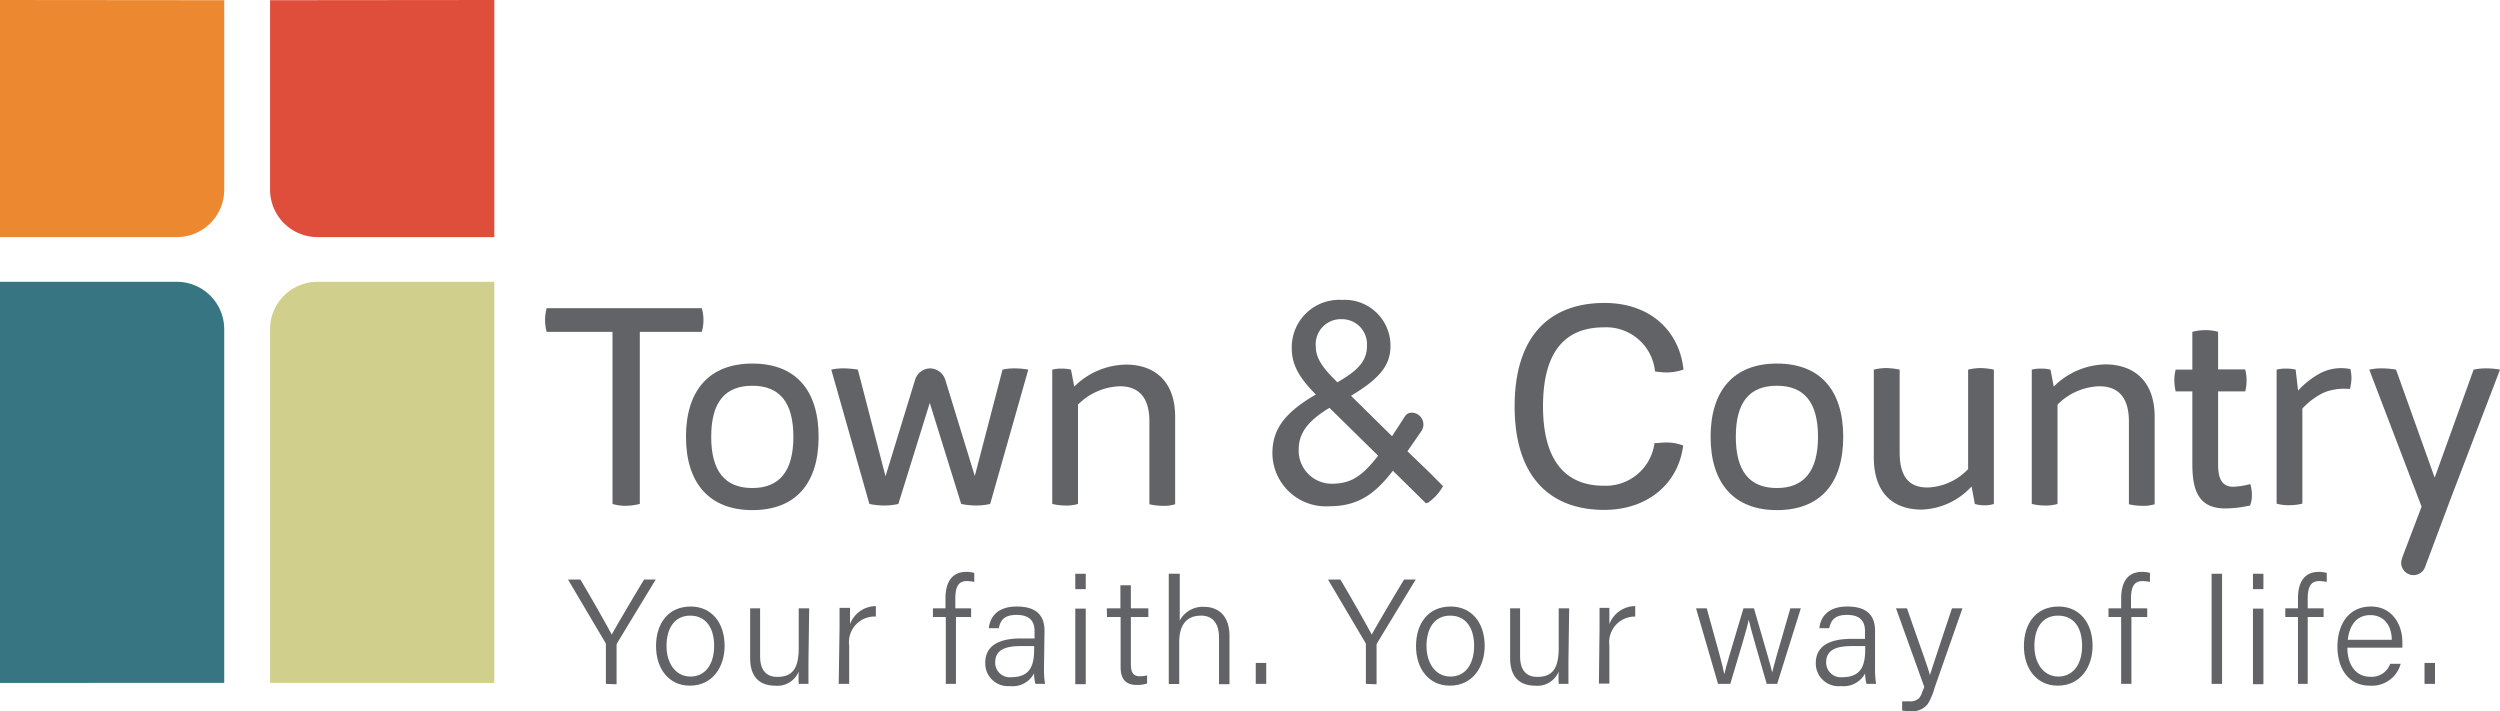
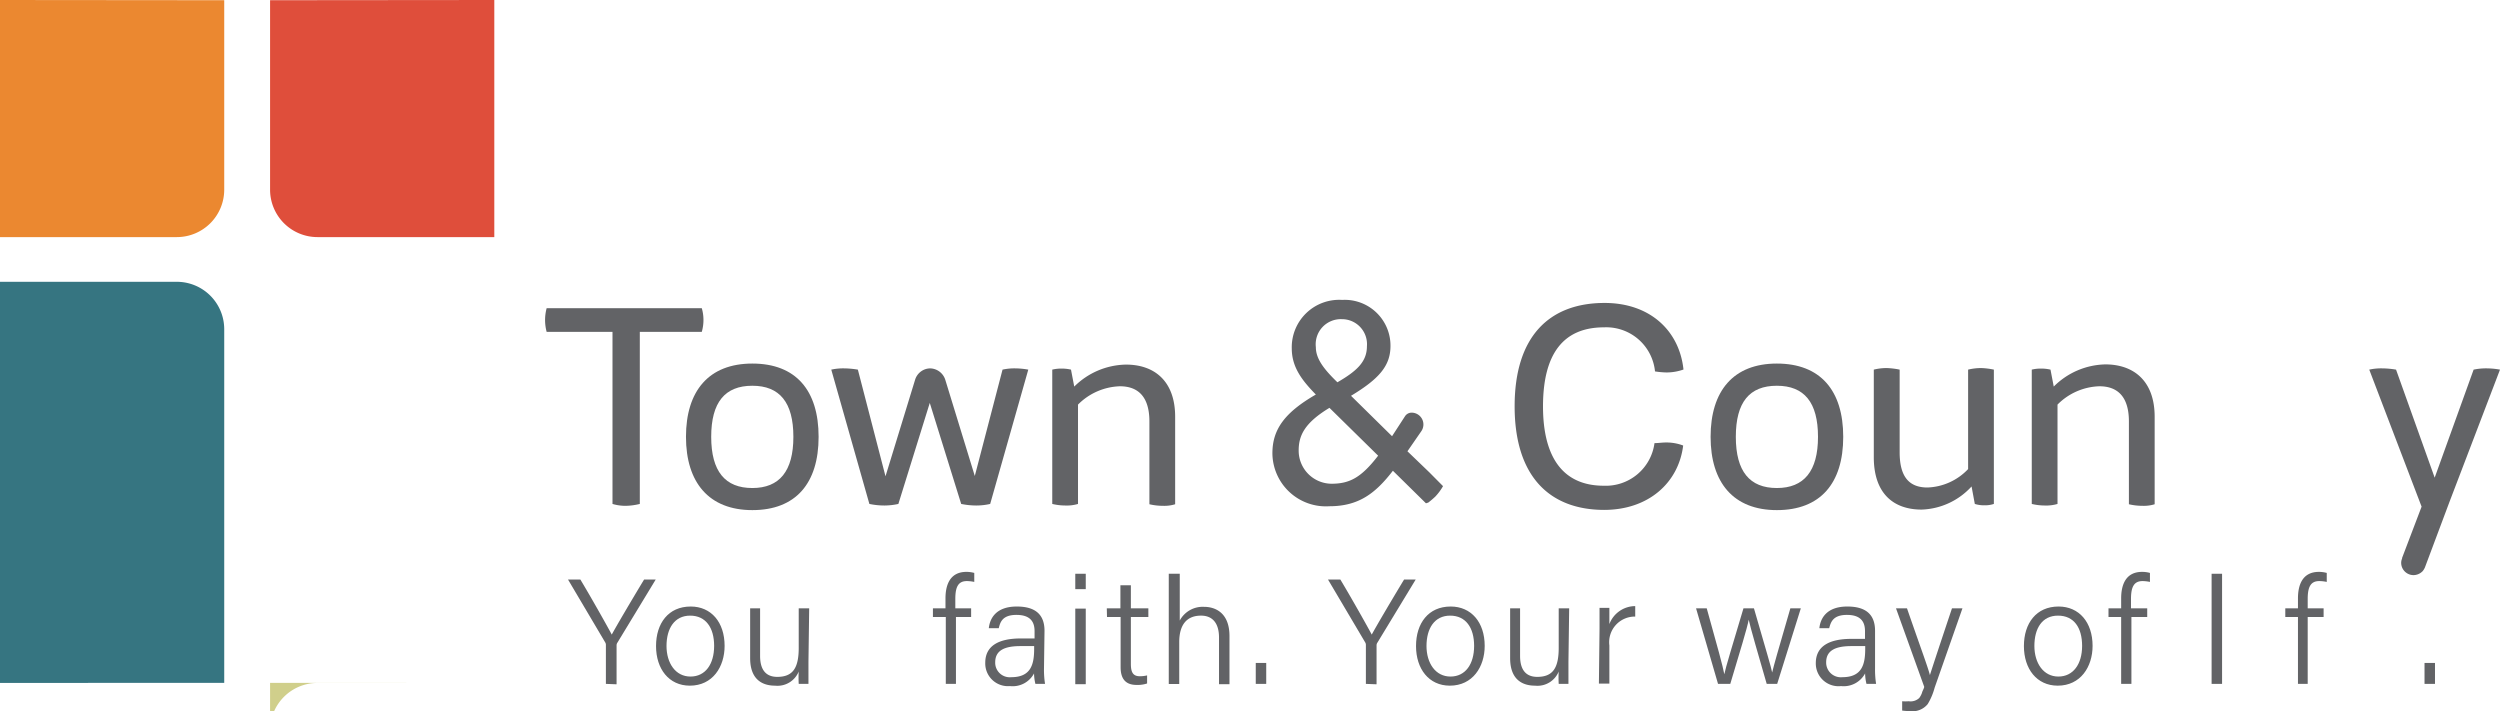
<svg xmlns="http://www.w3.org/2000/svg" id="Layer_1" data-name="Layer 1" width="238.82" height="67.93" viewBox="0 0 238.82 67.93">
  <defs>
    <style>.cls-1{fill:#626366;}.cls-2{fill:#d0cf8b;}.cls-3{fill:#367581;}.cls-4{fill:#df4e3b;}.cls-5{fill:#eb8830;}</style>
  </defs>
  <title>Town &amp;amp; Country RGB Logo</title>
  <path class="cls-1" d="M69.92,32.89H64V49.33a6,6,0,0,1-1.33.18,4.3,4.3,0,0,1-1.28-.18V32.89H55.1a4.4,4.4,0,0,1-.15-1.1,4.45,4.45,0,0,1,.15-1.16H69.92a4,4,0,0,1,.16,1.1A4.06,4.06,0,0,1,69.92,32.89Z" transform="translate(-2.88 -1.19)" />
  <path class="cls-1" d="M68.41,42.92c0-4.39,2.18-7,6.34-7s6.33,2.56,6.33,7-2.18,7-6.33,7S68.41,47.28,68.41,42.92Zm10.26,0c0-3.29-1.31-4.88-3.92-4.88s-3.93,1.57-3.93,4.88,1.34,4.89,3.93,4.89S78.67,46.2,78.67,42.92Z" transform="translate(-2.88 -1.19)" />
  <path class="cls-1" d="M99.88,36.38a7.32,7.32,0,0,1,1.23.12L97.47,49.33a5.9,5.9,0,0,1-1.33.15,7.27,7.27,0,0,1-1.44-.15l-3-9.65-3,9.65a6.23,6.23,0,0,1-1.33.15,7,7,0,0,1-1.44-.15L82.29,36.5a5.3,5.3,0,0,1,1.25-.12,8.37,8.37,0,0,1,1.29.12l2.64,10.19,2.83-9.23a1.53,1.53,0,0,1,1.44-1.08h0a1.56,1.56,0,0,1,1.45,1.12L96,46.66,98.65,36.5A5.28,5.28,0,0,1,99.88,36.38Z" transform="translate(-2.88 -1.19)" />
  <path class="cls-1" d="M115.14,41v8.36a3.5,3.5,0,0,1-1.15.15,5.66,5.66,0,0,1-1.31-.15V41.45c0-2.33-1.05-3.36-2.82-3.36a5.89,5.89,0,0,0-4,1.75v9.49a3.7,3.7,0,0,1-1.2.15,5.36,5.36,0,0,1-1.26-.15V36.5a3.59,3.59,0,0,1,.9-.1,3.86,3.86,0,0,1,.89.1l.31,1.62a7.17,7.17,0,0,1,4.9-2.1C113.12,36,115.14,37.56,115.14,41Z" transform="translate(-2.88 -1.19)" />
  <path class="cls-1" d="M147.57,40c0-6.64,3.28-9.87,8.59-9.87,4.36,0,7.15,2.67,7.54,6.36a4.88,4.88,0,0,1-1.62.28,7.89,7.89,0,0,1-1.1-.1,4.68,4.68,0,0,0-4.87-4.21q-5.82,0-5.83,7.54c0,5,2,7.59,5.8,7.59a4.69,4.69,0,0,0,4.85-4.07c.36,0,.74-.06,1.07-.06a4.49,4.49,0,0,1,1.67.29c-.44,3.56-3.31,6.15-7.56,6.15C150.9,49.89,147.57,46.69,147.57,40Z" transform="translate(-2.88 -1.19)" />
  <path class="cls-1" d="M166.29,42.92c0-4.39,2.18-7,6.33-7s6.34,2.56,6.34,7-2.18,7-6.34,7S166.29,47.28,166.29,42.92Zm10.26,0c0-3.29-1.31-4.88-3.93-4.88s-3.92,1.57-3.92,4.88,1.33,4.89,3.92,4.89S176.55,46.2,176.55,42.92Z" transform="translate(-2.88 -1.19)" />
  <path class="cls-1" d="M193.35,36.5V49.33a2.69,2.69,0,0,1-.9.13,2.88,2.88,0,0,1-.92-.13l-.31-1.67a6.75,6.75,0,0,1-4.77,2.21c-2.72,0-4.57-1.57-4.57-5V36.5a5.05,5.05,0,0,1,1.23-.15,7.13,7.13,0,0,1,1.24.15v7.9c0,2.36.92,3.36,2.66,3.36A5.6,5.6,0,0,0,190.89,46V36.5a5.22,5.22,0,0,1,1.25-.15A6.9,6.9,0,0,1,193.35,36.5Z" transform="translate(-2.88 -1.19)" />
  <path class="cls-1" d="M208.71,41v8.36a3.5,3.5,0,0,1-1.15.15,5.66,5.66,0,0,1-1.31-.15V41.45c0-2.33-1.05-3.36-2.82-3.36a5.87,5.87,0,0,0-4,1.75v9.49a3.79,3.79,0,0,1-1.21.15,5.34,5.34,0,0,1-1.25-.15V36.5a3.57,3.57,0,0,1,.89-.1,3.88,3.88,0,0,1,.9.1l.31,1.62A7.17,7.17,0,0,1,204,36C206.69,36,208.71,37.56,208.71,41Z" transform="translate(-2.88 -1.19)" />
-   <path class="cls-1" d="M218,48.48a2.64,2.64,0,0,1-.18,1,11,11,0,0,1-2.38.28c-2.75,0-3.13-2.07-3.13-4.31V38.58h-1.59a4.77,4.77,0,0,1-.13-1.08,3.62,3.62,0,0,1,.13-1h1.59V32.89a4.64,4.64,0,0,1,1.2-.16,4.15,4.15,0,0,1,1.26.16v3.59h2.59a4.09,4.09,0,0,1,.13,1,4.14,4.14,0,0,1-.13,1.1h-2.59v7c0,1.36.39,2.11,1.46,2.11a7.46,7.46,0,0,0,1.62-.26A3.81,3.81,0,0,1,218,48.48Z" transform="translate(-2.88 -1.19)" />
-   <path class="cls-1" d="M227.51,37.35a4.42,4.42,0,0,1-.15,1,5.38,5.38,0,0,0-2.39.3,6.71,6.71,0,0,0-2.15,1.57v9.08a5.17,5.17,0,0,1-1.23.15,4,4,0,0,1-1.23-.15V36.5a3.65,3.65,0,0,1,.92-.1,3.76,3.76,0,0,1,.9.1l.23,2a8.23,8.23,0,0,1,2.18-1.69,4.33,4.33,0,0,1,2.82-.36A3.69,3.69,0,0,1,227.51,37.35Z" transform="translate(-2.88 -1.19)" />
  <path class="cls-1" d="M240.49,36.38a5.81,5.81,0,0,0-1.31.12l-3.72,10.32L231.77,36.5a8.29,8.29,0,0,0-1.31-.12,5.25,5.25,0,0,0-1.25.12l5,13.09-1.86,4.89a.14.14,0,0,0,0,.06,1,1,0,0,0-.09.42,1.18,1.18,0,0,0,1.18,1.17,1.22,1.22,0,0,0,.83-.34.32.32,0,0,0,.08-.09,1,1,0,0,0,.11-.17,1.07,1.07,0,0,0,.1-.22v0l2.33-6.22v0L241.7,36.5A7.4,7.4,0,0,0,240.49,36.38Z" transform="translate(-2.88 -1.19)" />
-   <path class="cls-2" d="M50.1,66.43V28.11H33.21a4.53,4.53,0,0,0-4.53,4.54V66.42Z" transform="translate(-2.88 -1.19)" />
+   <path class="cls-2" d="M50.1,66.43H33.21a4.53,4.53,0,0,0-4.53,4.54V66.42Z" transform="translate(-2.88 -1.19)" />
  <path class="cls-3" d="M2.88,66.43V28.11H19.77a4.53,4.53,0,0,1,4.53,4.54V66.42Z" transform="translate(-2.88 -1.19)" />
  <path class="cls-4" d="M50.1,1.19V23.84H33.21a4.53,4.53,0,0,1-4.53-4.54V1.21Z" transform="translate(-2.88 -1.19)" />
  <path class="cls-5" d="M2.88,1.19V23.84H19.77A4.53,4.53,0,0,0,24.3,19.3V1.21Z" transform="translate(-2.88 -1.19)" />
  <path class="cls-1" d="M60.76,66.52V62.8a.44.44,0,0,0-.07-.25l-3.55-6h1.18c1,1.66,2.57,4.45,3,5.26.43-.8,2.07-3.58,3.09-5.26h1.11l-3.69,6.08a.46.46,0,0,0-.05.23v3.7Z" transform="translate(-2.88 -1.19)" />
  <path class="cls-1" d="M72.1,62.89c0,2-1.14,3.8-3.32,3.8-2,0-3.23-1.6-3.23-3.78s1.18-3.78,3.31-3.78C70.82,59.13,72.1,60.63,72.1,62.89Zm-5.55,0c0,1.65.86,2.93,2.29,2.93s2.26-1.19,2.26-2.93S70.3,60,68.81,60,66.55,61.21,66.55,62.91Z" transform="translate(-2.88 -1.19)" />
  <path class="cls-1" d="M80.11,64.41c0,.71,0,1.76,0,2.11h-.93a10.69,10.69,0,0,1,0-1.18,2.19,2.19,0,0,1-2.26,1.35c-1.12,0-2.38-.5-2.38-2.63V59.3h.95v4.55c0,1,.32,2,1.64,2,1.48,0,2.05-.83,2.05-2.78V59.3h1Z" transform="translate(-2.88 -1.19)" />
-   <path class="cls-1" d="M83.08,61.26c0-1.12,0-1.66,0-2h1c0,.22,0,.73,0,1.55a2.65,2.65,0,0,1,2.47-1.72v1A2.45,2.45,0,0,0,84,62.88v3.64h-1Z" transform="translate(-2.88 -1.19)" />
  <path class="cls-1" d="M93.23,66.52V60.13H92V59.3h1.2v-.95c0-1.27.42-2.53,2-2.53a2.84,2.84,0,0,1,.75.1v.86a3.43,3.43,0,0,0-.71-.08c-.81,0-1.1.54-1.1,1.7v.9h1.51v.83H94.2v6.39Z" transform="translate(-2.88 -1.19)" />
  <path class="cls-1" d="M102.61,65.05a8.74,8.74,0,0,0,.1,1.47h-.92a4.53,4.53,0,0,1-.13-1,2.31,2.31,0,0,1-2.3,1.21A2.17,2.17,0,0,1,97,64.5c0-1.59,1.24-2.32,3.4-2.32h1.31V61.5c0-.69-.21-1.57-1.73-1.57-1.34,0-1.55.69-1.69,1.27h-.95c.09-.88.64-2.07,2.67-2.07,1.7,0,2.65.7,2.65,2.32Zm-.94-2.14h-1.3c-1.53,0-2.42.41-2.42,1.55a1.39,1.39,0,0,0,1.54,1.42c1.91,0,2.18-1.28,2.18-2.72Z" transform="translate(-2.88 -1.19)" />
  <path class="cls-1" d="M105.6,56h1v1.47h-1Zm0,3.33h1v7.22h-1Z" transform="translate(-2.88 -1.19)" />
  <path class="cls-1" d="M108.61,59.3h1.3V57.1h1v2.2h1.67v.83h-1.67v4.48c0,.76.18,1.18.85,1.18a2.89,2.89,0,0,0,.7-.08v.77a2.87,2.87,0,0,1-1,.14c-1,0-1.53-.52-1.53-1.7V60.13h-1.3Z" transform="translate(-2.88 -1.19)" />
  <path class="cls-1" d="M115.58,56v4.47a2.48,2.48,0,0,1,2.32-1.31c1.08,0,2.43.57,2.43,2.79v4.6h-1V62.09c0-1.33-.59-2.09-1.72-2.09-1.37,0-2.08.88-2.08,2.53v4h-1V56Z" transform="translate(-2.88 -1.19)" />
  <path class="cls-1" d="M122.84,66.52v-2h1v2Z" transform="translate(-2.88 -1.19)" />
  <path class="cls-1" d="M133.36,66.52V62.8a.44.44,0,0,0-.07-.25l-3.55-6h1.18c1,1.66,2.57,4.45,3,5.26.43-.8,2.07-3.58,3.09-5.26h1.11l-3.69,6.08a.46.46,0,0,0-.05.23v3.7Z" transform="translate(-2.88 -1.19)" />
  <path class="cls-1" d="M144.71,62.89c0,2-1.15,3.8-3.33,3.8-2,0-3.23-1.6-3.23-3.78s1.18-3.78,3.31-3.78C143.42,59.13,144.71,60.63,144.71,62.89Zm-5.56,0c0,1.65.86,2.93,2.29,2.93s2.26-1.19,2.26-2.93S142.9,60,141.41,60,139.15,61.21,139.15,62.91Z" transform="translate(-2.88 -1.19)" />
  <path class="cls-1" d="M152.71,64.41c0,.71,0,1.76,0,2.11h-.93a10.69,10.69,0,0,1,0-1.18,2.19,2.19,0,0,1-2.26,1.35c-1.12,0-2.38-.5-2.38-2.63V59.3h.95v4.55c0,1,.32,2,1.64,2,1.48,0,2.05-.83,2.05-2.78V59.3h1Z" transform="translate(-2.88 -1.19)" />
  <path class="cls-1" d="M155.68,61.26c0-1.12,0-1.66,0-2h.94c0,.22,0,.73,0,1.55a2.65,2.65,0,0,1,2.47-1.72v1a2.45,2.45,0,0,0-2.47,2.76v3.64h-1Z" transform="translate(-2.88 -1.19)" />
  <path class="cls-1" d="M165.92,59.3c1,3.57,1.56,5.61,1.68,6.3h0c.12-.62.75-2.68,1.83-6.3h1c1.24,4.29,1.62,5.53,1.74,6.13h0c.19-.78.5-1.87,1.74-6.13h1l-2.26,7.22h-1c-.75-2.59-1.57-5.41-1.72-6.13h0c-.13.75-.87,3.15-1.76,6.13H167L164.9,59.3Z" transform="translate(-2.88 -1.19)" />
  <path class="cls-1" d="M182,65.05a8.74,8.74,0,0,0,.1,1.47h-.92a4.53,4.53,0,0,1-.13-1,2.32,2.32,0,0,1-2.3,1.21,2.17,2.17,0,0,1-2.41-2.19c0-1.59,1.24-2.32,3.4-2.32h1.3V61.5c0-.69-.21-1.57-1.72-1.57-1.34,0-1.55.69-1.7,1.27h-.94c.09-.88.64-2.07,2.67-2.07,1.7,0,2.65.7,2.65,2.32Zm-.94-2.14h-1.31c-1.52,0-2.42.41-2.42,1.55a1.4,1.4,0,0,0,1.55,1.42c1.91,0,2.18-1.28,2.18-2.72Z" transform="translate(-2.88 -1.19)" />
  <path class="cls-1" d="M185.05,59.3c1.32,3.82,2,5.62,2.19,6.38.27-.85.82-2.52,2.11-6.38h1l-2.66,7.59a6,6,0,0,1-.66,1.56,1.88,1.88,0,0,1-1.72.67,5.81,5.81,0,0,1-.72-.05v-.89a4.26,4.26,0,0,0,.63,0,1.21,1.21,0,0,0,1-.31,1.92,1.92,0,0,0,.27-.51c0-.1.24-.49.2-.58L184,59.3Z" transform="translate(-2.88 -1.19)" />
  <path class="cls-1" d="M202.78,62.89c0,2-1.15,3.8-3.33,3.8-2,0-3.23-1.6-3.23-3.78s1.18-3.78,3.31-3.78C201.49,59.13,202.78,60.63,202.78,62.89Zm-5.56,0c0,1.65.87,2.93,2.29,2.93s2.27-1.19,2.27-2.93S201,60,199.48,60,197.22,61.21,197.22,62.91Z" transform="translate(-2.88 -1.19)" />
  <path class="cls-1" d="M205.51,66.52V60.13H204.3V59.3h1.21v-.95c0-1.27.42-2.53,2-2.53a2.78,2.78,0,0,1,.75.1v.86a3.43,3.43,0,0,0-.71-.08c-.8,0-1.1.54-1.1,1.7v.9H208v.83h-1.51v6.39Z" transform="translate(-2.88 -1.19)" />
  <path class="cls-1" d="M214.15,66.52V56h1V66.52Z" transform="translate(-2.88 -1.19)" />
-   <path class="cls-1" d="M218.1,56h1v1.47h-1Zm0,3.33h1v7.22h-1Z" transform="translate(-2.88 -1.19)" />
  <path class="cls-1" d="M222.4,66.52V60.13h-1.21V59.3h1.21v-.95c0-1.27.42-2.53,2-2.53a2.9,2.9,0,0,1,.75.1v.86a3.45,3.45,0,0,0-.72-.08c-.8,0-1.1.54-1.1,1.7v.9h1.52v.83h-1.52v6.39Z" transform="translate(-2.88 -1.19)" />
-   <path class="cls-1" d="M227.12,63.06c0,1.68.85,2.78,2.17,2.78a1.87,1.87,0,0,0,1.92-1.24h1a2.83,2.83,0,0,1-2.93,2.09c-2.23,0-3.11-1.87-3.11-3.72,0-2.1,1.05-3.84,3.2-3.84s3,1.89,3,3.33a5.82,5.82,0,0,1,0,.6Zm4.24-.75c0-1.32-.72-2.36-2.05-2.36s-2,1-2.15,2.36Z" transform="translate(-2.88 -1.19)" />
  <path class="cls-1" d="M234.49,66.52v-2h1v2Z" transform="translate(-2.88 -1.19)" />
  <path class="cls-1" d="M139.41,46.3l-2.08-2,1.32-1.91a1.13,1.13,0,0,0-.92-1.78.75.75,0,0,0-.63.34l-1.24,1.91L131.94,39c2.67-1.61,3.77-2.86,3.77-4.76a4.37,4.37,0,0,0-4.62-4.4,4.53,4.53,0,0,0-4.81,4.63c0,1.75.92,3,2.3,4.41-3,1.73-4.15,3.35-4.15,5.61a5.11,5.11,0,0,0,5.45,5.06h0c2.78,0,4.39-1.22,6.06-3.39l3.16,3.11.22-.07a8.47,8.47,0,0,0,.67-.57,5.2,5.2,0,0,0,.74-1s0,0,0,0Zm-8.35-14.62a2.39,2.39,0,0,1,2.4,2.58c0,1.51-1,2.39-2.82,3.45-1.28-1.24-2.06-2.24-2.06-3.36A2.4,2.4,0,0,1,131.06,31.68Zm-4.12,12.54c0-1.4.54-2.62,2.94-4.07l4.65,4.57c-1.62,2.11-2.74,2.68-4.46,2.68A3.16,3.16,0,0,1,126.94,44.22Z" transform="translate(-2.88 -1.19)" />
</svg>